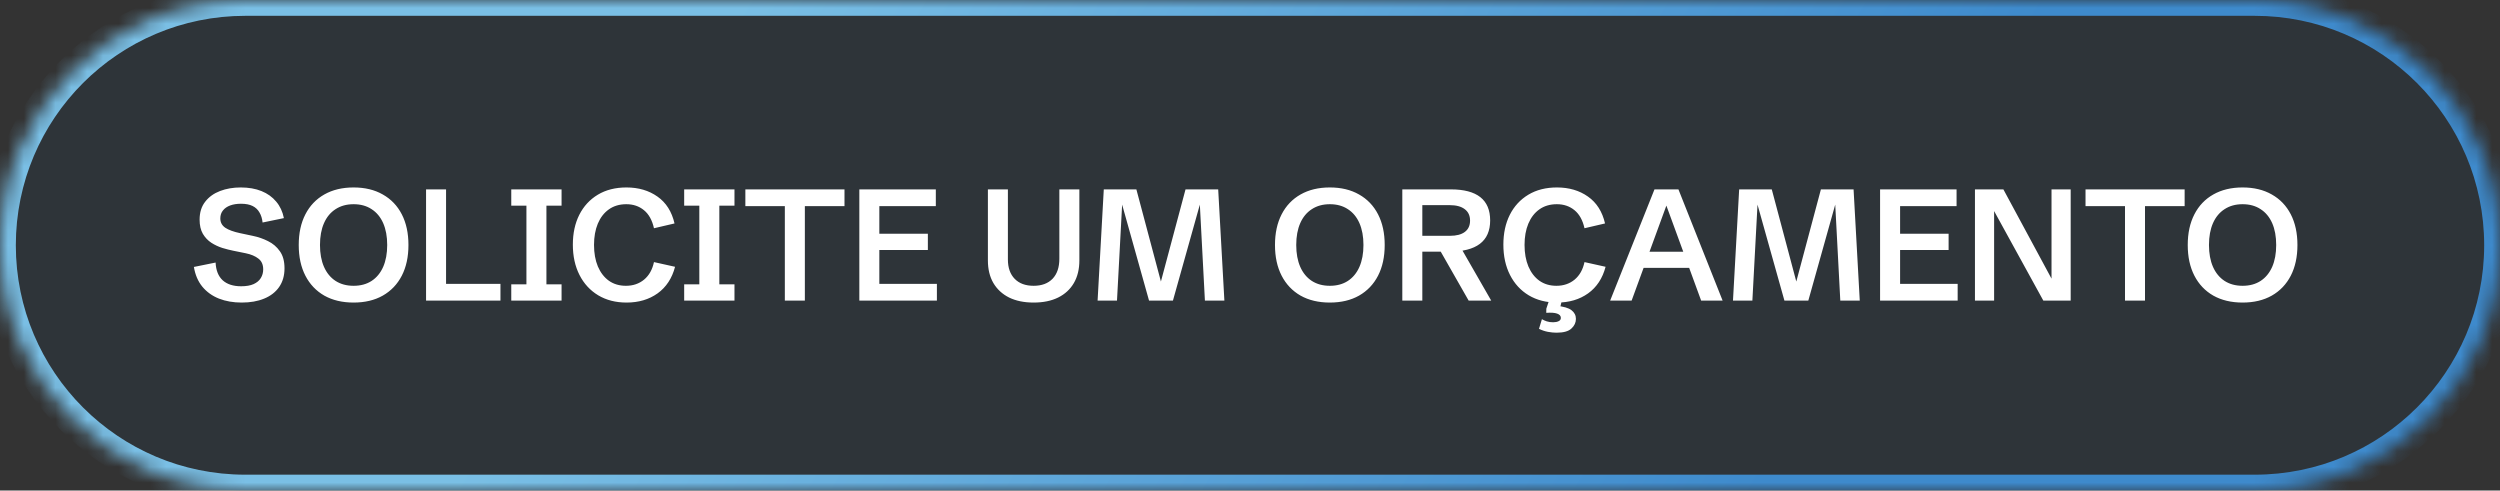
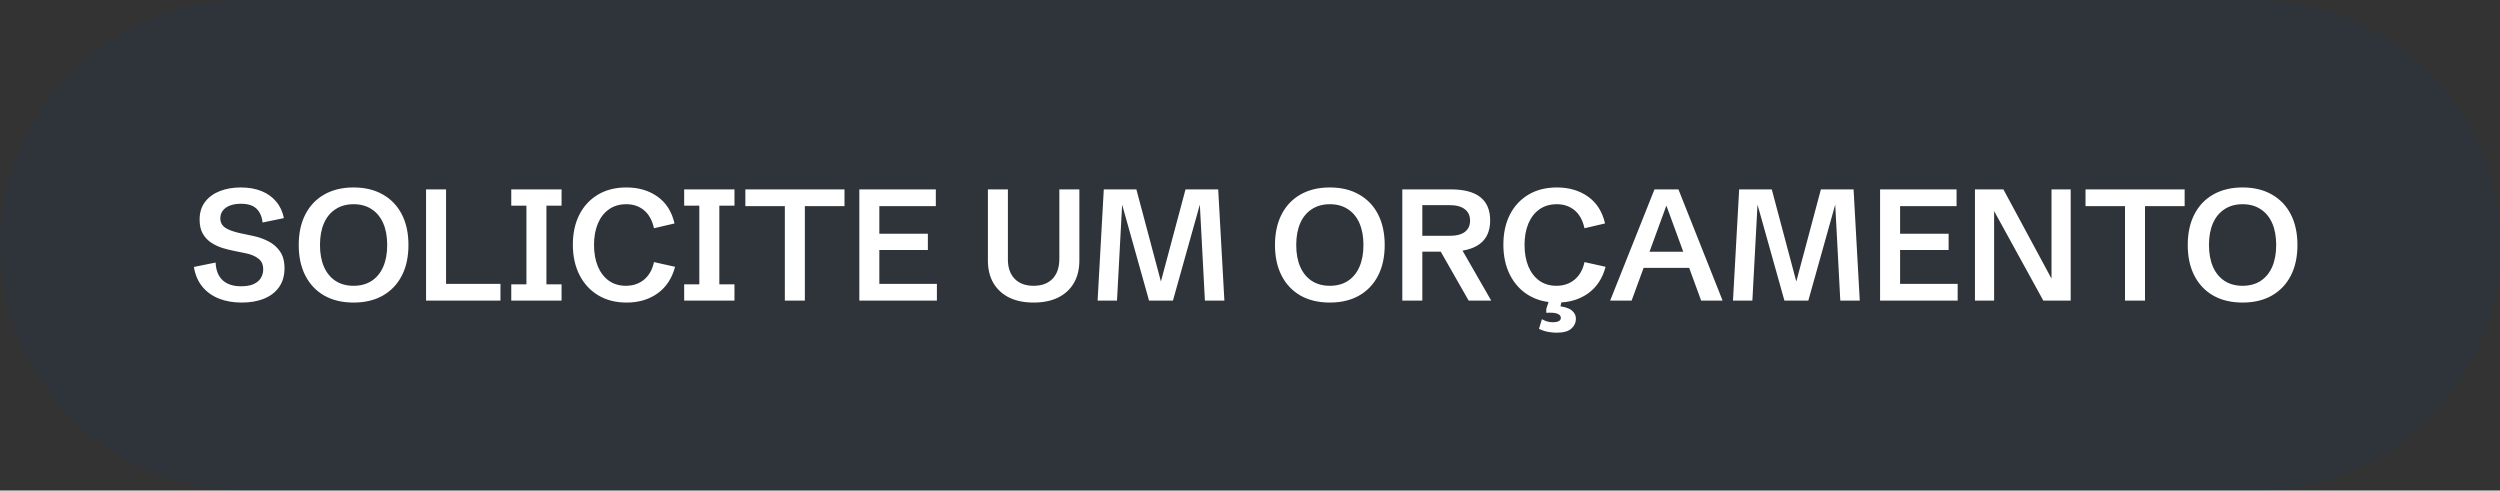
<svg xmlns="http://www.w3.org/2000/svg" width="158" height="31" viewBox="0 0 158 31" fill="none">
  <rect x="0" y="0" width="158" height="31" fill="#333333" stroke="none" />
  <mask id="path-1-inside-1_586_10702" fill="white">
    <path d="M0 15.5C0 6.94 6.94 0 15.5 0H142.5C151.06 0 158 6.94 158 15.5C158 24.06 151.06 31 142.5 31H15.5C6.94 31 0 24.06 0 15.5Z" />
  </mask>
  <path d="M0 15.5C0 6.94 6.94 0 15.5 0H142.5C151.06 0 158 6.94 158 15.5C158 24.06 151.06 31 142.5 31H15.5C6.94 31 0 24.06 0 15.5Z" fill="#084173" fill-opacity="0.1" />
-   <path d="M15.5 0V1H142.5V0V-1H15.5V0ZM142.5 31V30H15.5V31V32H142.5V31ZM15.5 31V30C7.492 30 1 23.508 1 15.5H0H-1C-1 24.613 6.387 32 15.5 32V31ZM158 15.5H157C157 23.508 150.508 30 142.5 30V31V32C151.613 32 159 24.613 159 15.5H158ZM142.5 0V1C150.508 1 157 7.492 157 15.5H158H159C159 6.387 151.613 -1 142.5 -1V0ZM15.5 0V-1C6.387 -1 -1 6.387 -1 15.5H0H1C1 7.492 7.492 1 15.5 1V0Z" fill="url(#paint0_linear_586_10702)" mask="url(#path-1-inside-1_586_10702)" />
  <path d="M15.276 19.122C14.746 19.122 14.267 19.039 13.841 18.873C13.414 18.704 13.063 18.451 12.786 18.116C12.513 17.781 12.335 17.366 12.254 16.871L13.626 16.593C13.649 17.088 13.799 17.462 14.075 17.716C14.352 17.966 14.741 18.092 15.242 18.092C15.565 18.092 15.826 18.046 16.028 17.955C16.233 17.861 16.385 17.734 16.482 17.574C16.583 17.412 16.634 17.227 16.634 17.023C16.634 16.723 16.533 16.497 16.331 16.344C16.133 16.188 15.867 16.075 15.535 16.007L14.744 15.846C14.529 15.803 14.298 15.745 14.051 15.67C13.807 15.592 13.575 15.483 13.357 15.343C13.139 15.2 12.96 15.011 12.82 14.776C12.684 14.539 12.615 14.241 12.615 13.883C12.615 13.427 12.732 13.05 12.967 12.75C13.201 12.447 13.515 12.221 13.909 12.071C14.303 11.921 14.738 11.847 15.213 11.847C15.711 11.847 16.149 11.923 16.526 12.076C16.904 12.229 17.213 12.45 17.454 12.74C17.698 13.027 17.861 13.375 17.942 13.785L16.595 14.063C16.569 13.816 16.504 13.604 16.399 13.429C16.299 13.25 16.154 13.113 15.965 13.019C15.776 12.924 15.53 12.877 15.227 12.877C14.97 12.877 14.744 12.913 14.549 12.984C14.354 13.056 14.2 13.162 14.09 13.302C13.979 13.438 13.924 13.606 13.924 13.805C13.924 14.055 14.03 14.252 14.241 14.396C14.453 14.536 14.765 14.649 15.179 14.737L15.984 14.908C16.32 14.977 16.639 15.087 16.941 15.24C17.247 15.39 17.496 15.603 17.689 15.88C17.884 16.153 17.981 16.513 17.981 16.959C17.981 17.421 17.867 17.815 17.64 18.141C17.415 18.463 17.099 18.707 16.692 18.873C16.289 19.039 15.817 19.122 15.276 19.122ZM22.347 19.122C21.634 19.122 21.017 18.976 20.496 18.683C19.979 18.386 19.58 17.966 19.3 17.423C19.02 16.879 18.88 16.233 18.88 15.484C18.88 14.736 19.02 14.089 19.3 13.546C19.58 13.002 19.979 12.584 20.496 12.291C21.017 11.995 21.634 11.847 22.347 11.847C23.06 11.847 23.675 11.995 24.192 12.291C24.713 12.584 25.114 13.002 25.394 13.546C25.674 14.089 25.814 14.736 25.814 15.484C25.814 16.233 25.674 16.879 25.394 17.423C25.114 17.966 24.713 18.386 24.192 18.683C23.675 18.976 23.06 19.122 22.347 19.122ZM22.347 18.062C22.789 18.062 23.169 17.96 23.484 17.755C23.803 17.547 24.047 17.25 24.217 16.866C24.386 16.479 24.471 16.018 24.471 15.484C24.471 14.947 24.386 14.487 24.217 14.102C24.047 13.718 23.803 13.424 23.484 13.219C23.169 13.01 22.789 12.906 22.347 12.906C21.907 12.906 21.528 13.01 21.209 13.219C20.89 13.424 20.646 13.718 20.477 14.102C20.307 14.487 20.223 14.947 20.223 15.484C20.223 16.018 20.307 16.479 20.477 16.866C20.646 17.25 20.89 17.547 21.209 17.755C21.528 17.96 21.907 18.062 22.347 18.062ZM26.927 19V11.969H28.191V17.94H31.629V19H26.927ZM32.312 19V17.97H33.27V12.999H32.312V11.969H35.491V12.999H34.534V17.97H35.491V19H32.312ZM39.602 19.122C38.916 19.122 38.317 18.969 37.806 18.663C37.298 18.357 36.904 17.929 36.624 17.379C36.344 16.829 36.204 16.189 36.204 15.46C36.204 14.747 36.339 14.12 36.609 13.58C36.883 13.037 37.273 12.612 37.781 12.306C38.289 12 38.893 11.847 39.593 11.847C40.355 11.847 41.007 12.039 41.551 12.423C42.098 12.807 42.457 13.373 42.63 14.122L41.331 14.425C41.217 13.914 41.005 13.533 40.696 13.282C40.39 13.032 40.019 12.906 39.583 12.906C39.153 12.906 38.785 13.015 38.48 13.233C38.177 13.448 37.944 13.749 37.781 14.137C37.622 14.521 37.542 14.968 37.542 15.479C37.542 15.997 37.623 16.451 37.786 16.842C37.952 17.229 38.185 17.53 38.484 17.745C38.787 17.957 39.145 18.062 39.559 18.062C40.008 18.062 40.39 17.932 40.706 17.672C41.022 17.408 41.23 17.039 41.331 16.564L42.664 16.861C42.472 17.59 42.104 18.15 41.56 18.541C41.017 18.928 40.364 19.122 39.602 19.122ZM43.24 19V17.97H44.197V12.999H43.24V11.969H46.419V12.999H45.462V17.97H46.419V19H43.24ZM49.602 19V13.028H47.107V11.969H53.372V13.028H50.867V19H49.602ZM54.31 19V11.969H59.144V13.028H55.574V14.771H58.641V15.802H55.574V17.94H59.212V19H54.31ZM65.325 19.122C64.726 19.122 64.21 19.016 63.777 18.805C63.348 18.59 63.016 18.284 62.781 17.887C62.55 17.49 62.435 17.014 62.435 16.461V11.969H63.699V16.398C63.699 16.922 63.842 17.33 64.129 17.623C64.415 17.916 64.814 18.062 65.325 18.062C65.836 18.062 66.235 17.914 66.522 17.618C66.808 17.319 66.951 16.897 66.951 16.354V11.969H68.216V16.461C68.216 17.014 68.1 17.49 67.869 17.887C67.638 18.284 67.306 18.59 66.873 18.805C66.443 19.016 65.927 19.122 65.325 19.122ZM69.368 19L69.759 11.969H71.819L73.46 18.131H73.279L74.925 11.969H76.99L77.381 19H76.15L75.828 12.887H75.843L74.129 19H72.62L70.906 12.887H70.921L70.594 19H69.368ZM84.046 19.122C83.333 19.122 82.716 18.976 82.195 18.683C81.678 18.386 81.279 17.966 80.999 17.423C80.719 16.879 80.579 16.233 80.579 15.484C80.579 14.736 80.719 14.089 80.999 13.546C81.279 13.002 81.678 12.584 82.195 12.291C82.716 11.995 83.333 11.847 84.046 11.847C84.759 11.847 85.374 11.995 85.892 12.291C86.412 12.584 86.813 13.002 87.093 13.546C87.373 14.089 87.513 14.736 87.513 15.484C87.513 16.233 87.373 16.879 87.093 17.423C86.813 17.966 86.412 18.386 85.892 18.683C85.374 18.976 84.759 19.122 84.046 19.122ZM84.046 18.062C84.489 18.062 84.868 17.96 85.184 17.755C85.503 17.547 85.747 17.25 85.916 16.866C86.085 16.479 86.17 16.018 86.17 15.484C86.17 14.947 86.085 14.487 85.916 14.102C85.747 13.718 85.503 13.424 85.184 13.219C84.868 13.01 84.489 12.906 84.046 12.906C83.606 12.906 83.227 13.01 82.908 13.219C82.589 13.424 82.345 13.718 82.176 14.102C82.007 14.487 81.922 14.947 81.922 15.484C81.922 16.018 82.007 16.479 82.176 16.866C82.345 17.25 82.589 17.547 82.908 17.755C83.227 17.96 83.606 18.062 84.046 18.062ZM88.626 19V11.969H91.692C93.349 11.969 94.178 12.623 94.178 13.932C94.178 15.247 93.312 15.904 91.58 15.904H89.891V19H88.626ZM92.82 19L90.857 15.558H92.269L94.246 19H92.82ZM89.891 14.903H91.639C92.046 14.903 92.358 14.822 92.576 14.659C92.797 14.493 92.908 14.254 92.908 13.941C92.908 13.629 92.796 13.388 92.571 13.219C92.35 13.05 92.034 12.965 91.624 12.965H89.891V14.903ZM98.411 19.122C97.724 19.122 97.125 18.969 96.614 18.663C96.106 18.357 95.713 17.929 95.433 17.379C95.153 16.829 95.013 16.189 95.013 15.46C95.013 14.747 95.148 14.12 95.418 13.58C95.691 13.037 96.082 12.612 96.59 12.306C97.098 12 97.701 11.847 98.401 11.847C99.163 11.847 99.816 12.039 100.359 12.423C100.906 12.807 101.266 13.373 101.438 14.122L100.14 14.425C100.026 13.914 99.814 13.533 99.505 13.282C99.199 13.032 98.828 12.906 98.392 12.906C97.962 12.906 97.594 13.015 97.288 13.233C96.985 13.448 96.753 13.749 96.59 14.137C96.43 14.521 96.351 14.968 96.351 15.479C96.351 15.997 96.432 16.451 96.595 16.842C96.761 17.229 96.993 17.53 97.293 17.745C97.596 17.957 97.954 18.062 98.367 18.062C98.816 18.062 99.199 17.932 99.515 17.672C99.83 17.408 100.039 17.039 100.14 16.564L101.473 16.861C101.281 17.59 100.913 18.15 100.369 18.541C99.826 18.928 99.173 19.122 98.411 19.122ZM98.372 21.026C98.206 21.026 98.025 21.009 97.83 20.973C97.638 20.937 97.449 20.873 97.264 20.782L97.449 20.172C97.537 20.224 97.638 20.27 97.752 20.309C97.869 20.348 98.004 20.367 98.157 20.367C98.297 20.367 98.413 20.344 98.504 20.299C98.598 20.256 98.645 20.186 98.645 20.089C98.645 19.965 98.567 19.876 98.411 19.82C98.258 19.765 98.029 19.749 97.723 19.771L97.728 19.508L97.967 18.795H98.724L98.728 18.902L98.587 19.498L98.367 19.327C98.82 19.369 99.137 19.462 99.319 19.605C99.505 19.749 99.598 19.931 99.598 20.152C99.598 20.387 99.503 20.59 99.314 20.763C99.129 20.939 98.815 21.026 98.372 21.026ZM101.761 19L104.563 11.969H106.077L108.87 19H107.513L105.315 12.994L103.118 19H101.761ZM103.431 16.93V15.909H107.19V16.93H103.431ZM109.524 19L109.915 11.969H111.976L113.616 18.131H113.436L115.081 11.969H117.146L117.537 19H116.307L115.984 12.887H115.999L114.285 19H112.776L111.062 12.887H111.077L110.75 19H109.524ZM118.821 19V11.969H123.655V13.028H120.086V14.771H123.152V15.802H120.086V17.94H123.724V19H118.821ZM124.817 19V11.969H126.614L130.003 18.253L129.656 18.282V11.969H130.867V19H129.139L125.667 12.682L126.028 12.648V19H124.817ZM134.3 19V13.028H131.805V11.969H138.069V13.028H135.564V19H134.3ZM141.731 19.122C141.019 19.122 140.402 18.976 139.881 18.683C139.363 18.386 138.965 17.966 138.685 17.423C138.405 16.879 138.265 16.233 138.265 15.484C138.265 14.736 138.405 14.089 138.685 13.546C138.965 13.002 139.363 12.584 139.881 12.291C140.402 11.995 141.019 11.847 141.731 11.847C142.444 11.847 143.06 11.995 143.577 12.291C144.098 12.584 144.498 13.002 144.778 13.546C145.058 14.089 145.198 14.736 145.198 15.484C145.198 16.233 145.058 16.879 144.778 17.423C144.498 17.966 144.098 18.386 143.577 18.683C143.06 18.976 142.444 19.122 141.731 19.122ZM141.731 18.062C142.174 18.062 142.553 17.96 142.869 17.755C143.188 17.547 143.432 17.25 143.602 16.866C143.771 16.479 143.855 16.018 143.855 15.484C143.855 14.947 143.771 14.487 143.602 14.102C143.432 13.718 143.188 13.424 142.869 13.219C142.553 13.01 142.174 12.906 141.731 12.906C141.292 12.906 140.913 13.01 140.594 13.219C140.275 13.424 140.031 13.718 139.861 14.102C139.692 14.487 139.607 14.947 139.607 15.484C139.607 16.018 139.692 16.479 139.861 16.866C140.031 17.25 140.275 17.547 140.594 17.755C140.913 17.96 141.292 18.062 141.731 18.062Z" fill="white" />
  <defs>
    <linearGradient id="paint0_linear_586_10702" x1="46.844" y1="1.10449e-06" x2="107.835" y2="36.544" gradientUnits="userSpaceOnUse">
      <stop stop-color="#7ABFE5" />
      <stop offset="1" stop-color="#3E8ACC" />
    </linearGradient>
  </defs>
</svg>